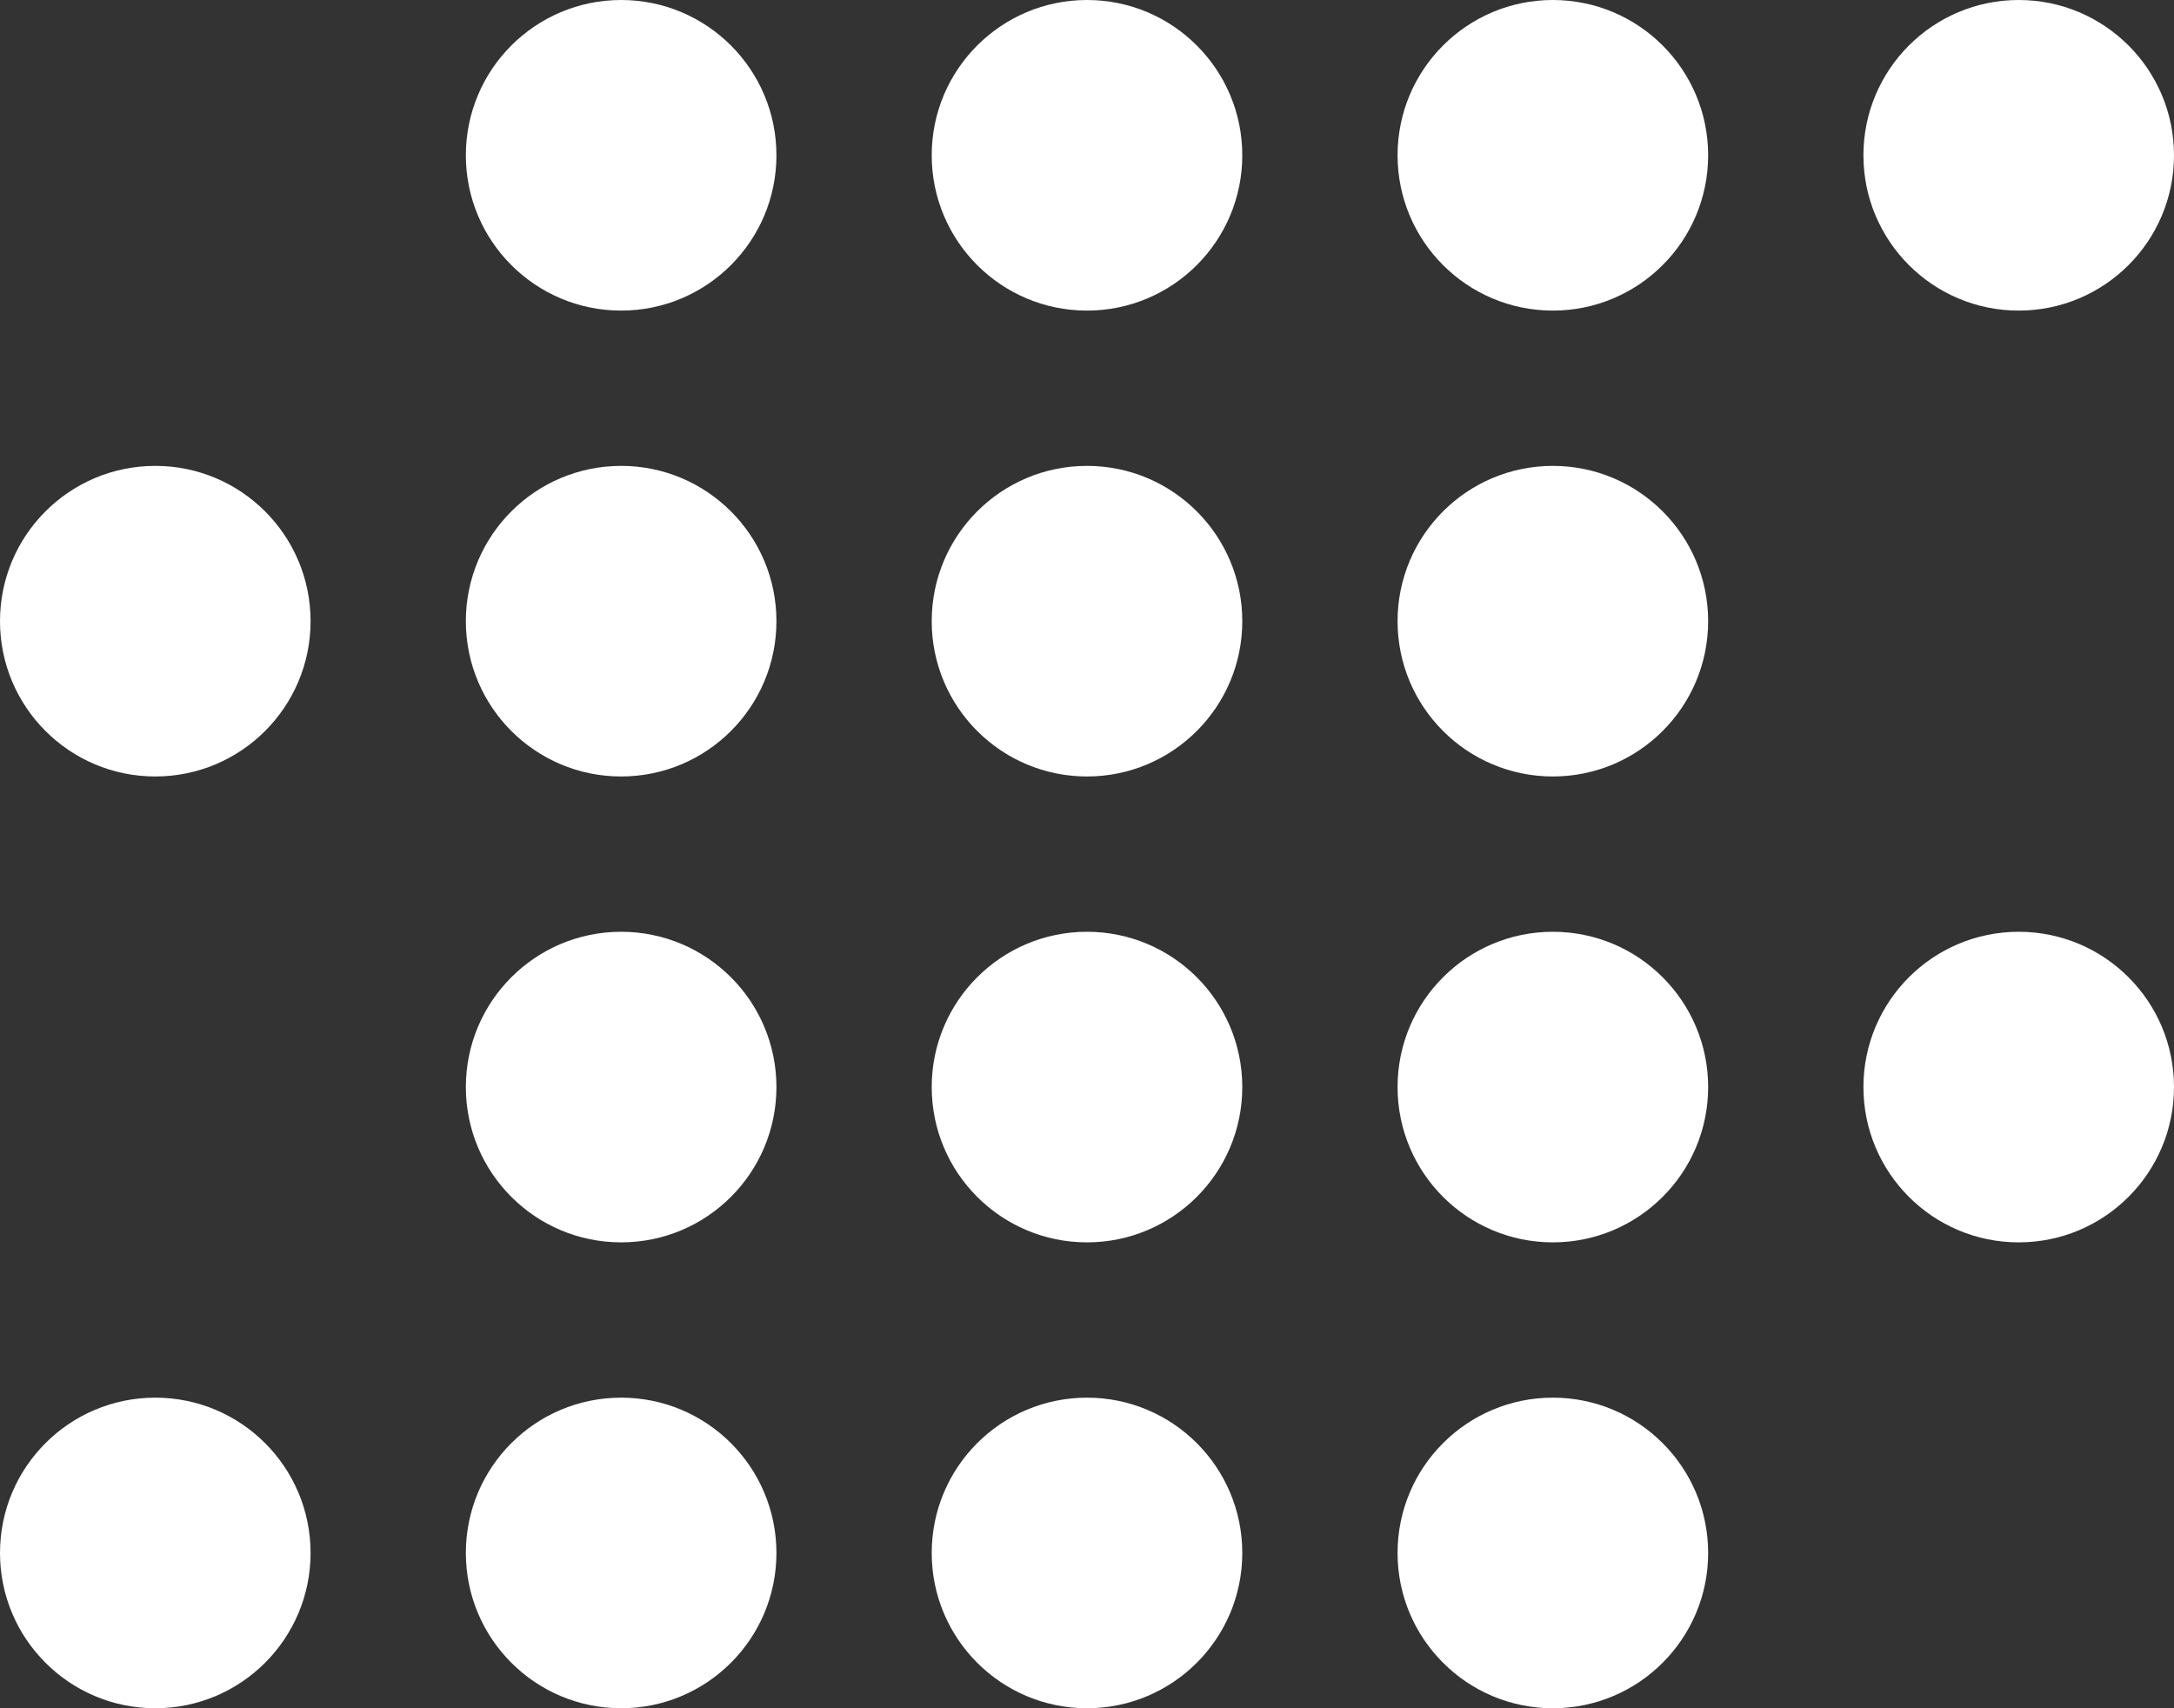
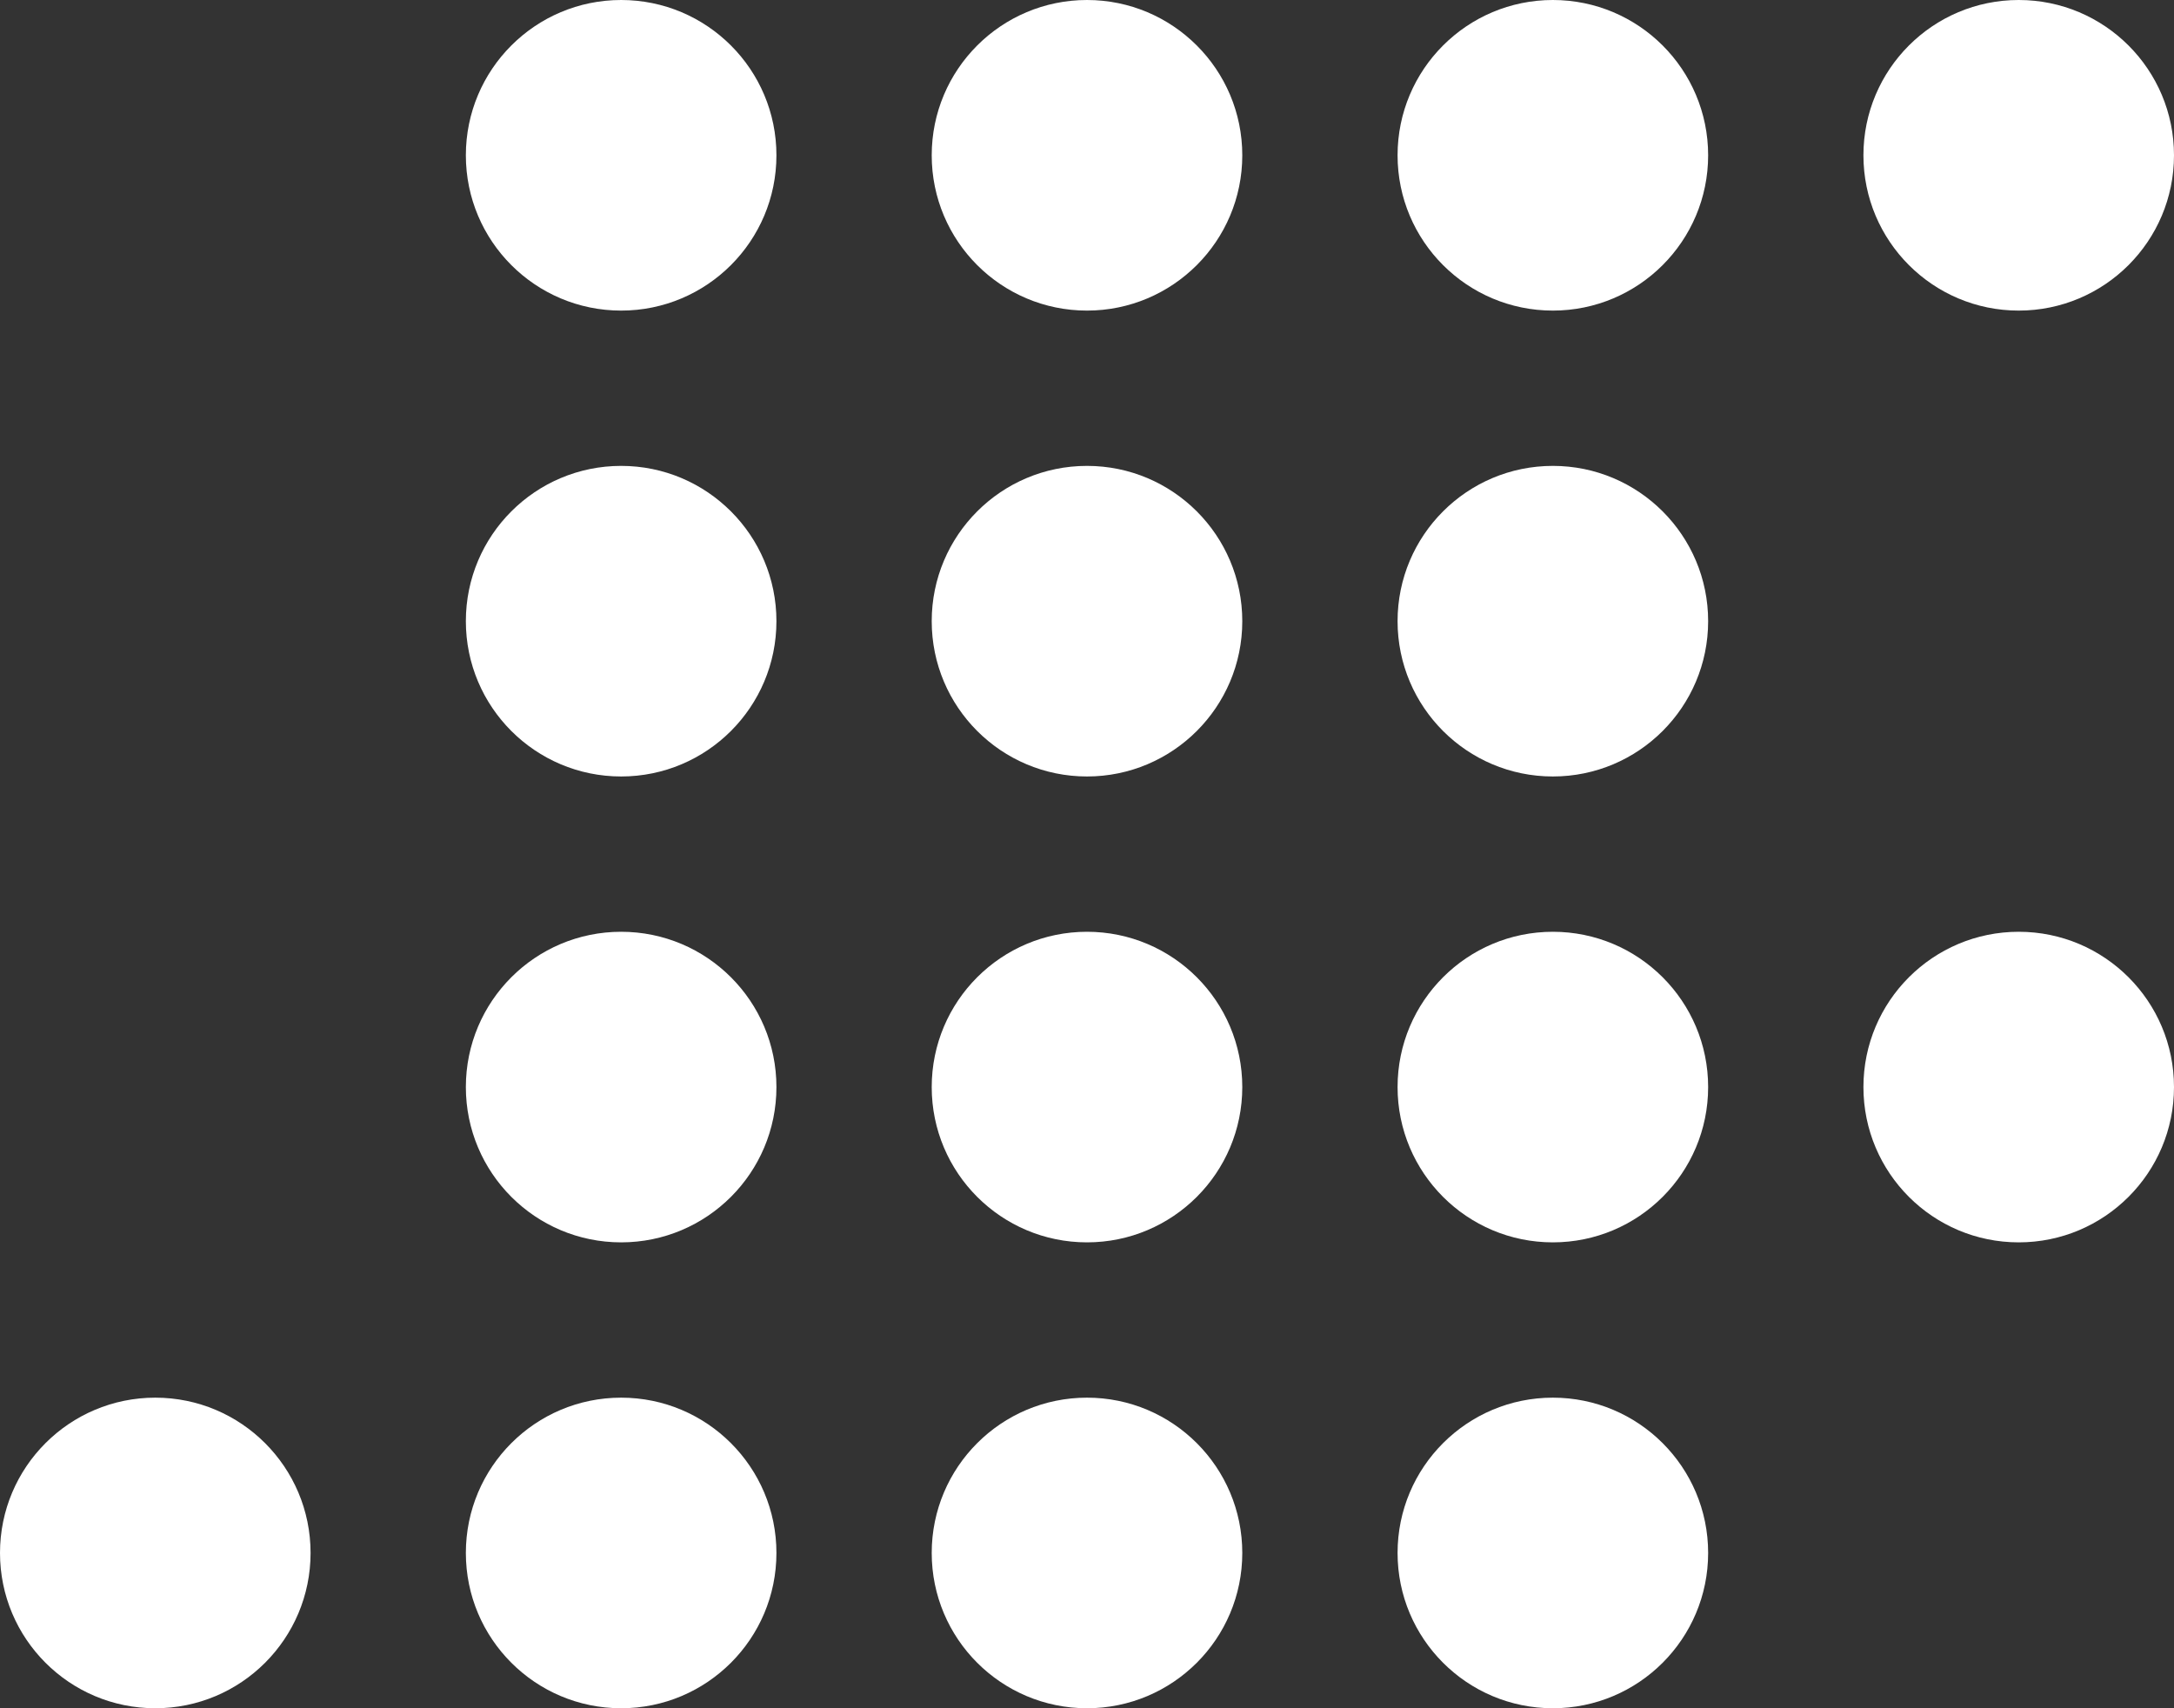
<svg xmlns="http://www.w3.org/2000/svg" width="56" height="44" viewBox="0 0 56 44" fill="none">
  <rect x="0" y="0" width="56" height="44" fill="#333333" stroke="none" />
  <circle cx="4" cy="40" r="4" fill="white" />
  <circle cx="16" cy="40" r="4" fill="white" />
  <circle cx="28" cy="40" r="4" fill="white" />
  <circle cx="40" cy="40" r="4" fill="white" />
  <circle cx="16" cy="28" r="4" fill="white" />
  <circle cx="28" cy="28" r="4" fill="white" />
  <circle cx="40" cy="28" r="4" fill="white" />
  <circle cx="52" cy="28" r="4" fill="white" />
-   <circle cx="4" cy="16" r="4" fill="white" />
  <circle cx="16" cy="16" r="4" fill="white" />
  <circle cx="28" cy="16" r="4" fill="white" />
  <circle cx="40" cy="16" r="4" fill="white" />
  <circle cx="16" cy="4" r="4" fill="white" />
  <circle cx="28" cy="4" r="4" fill="white" />
  <circle cx="40" cy="4" r="4" fill="white" />
  <circle cx="52" cy="4" r="4" fill="white" />
</svg>